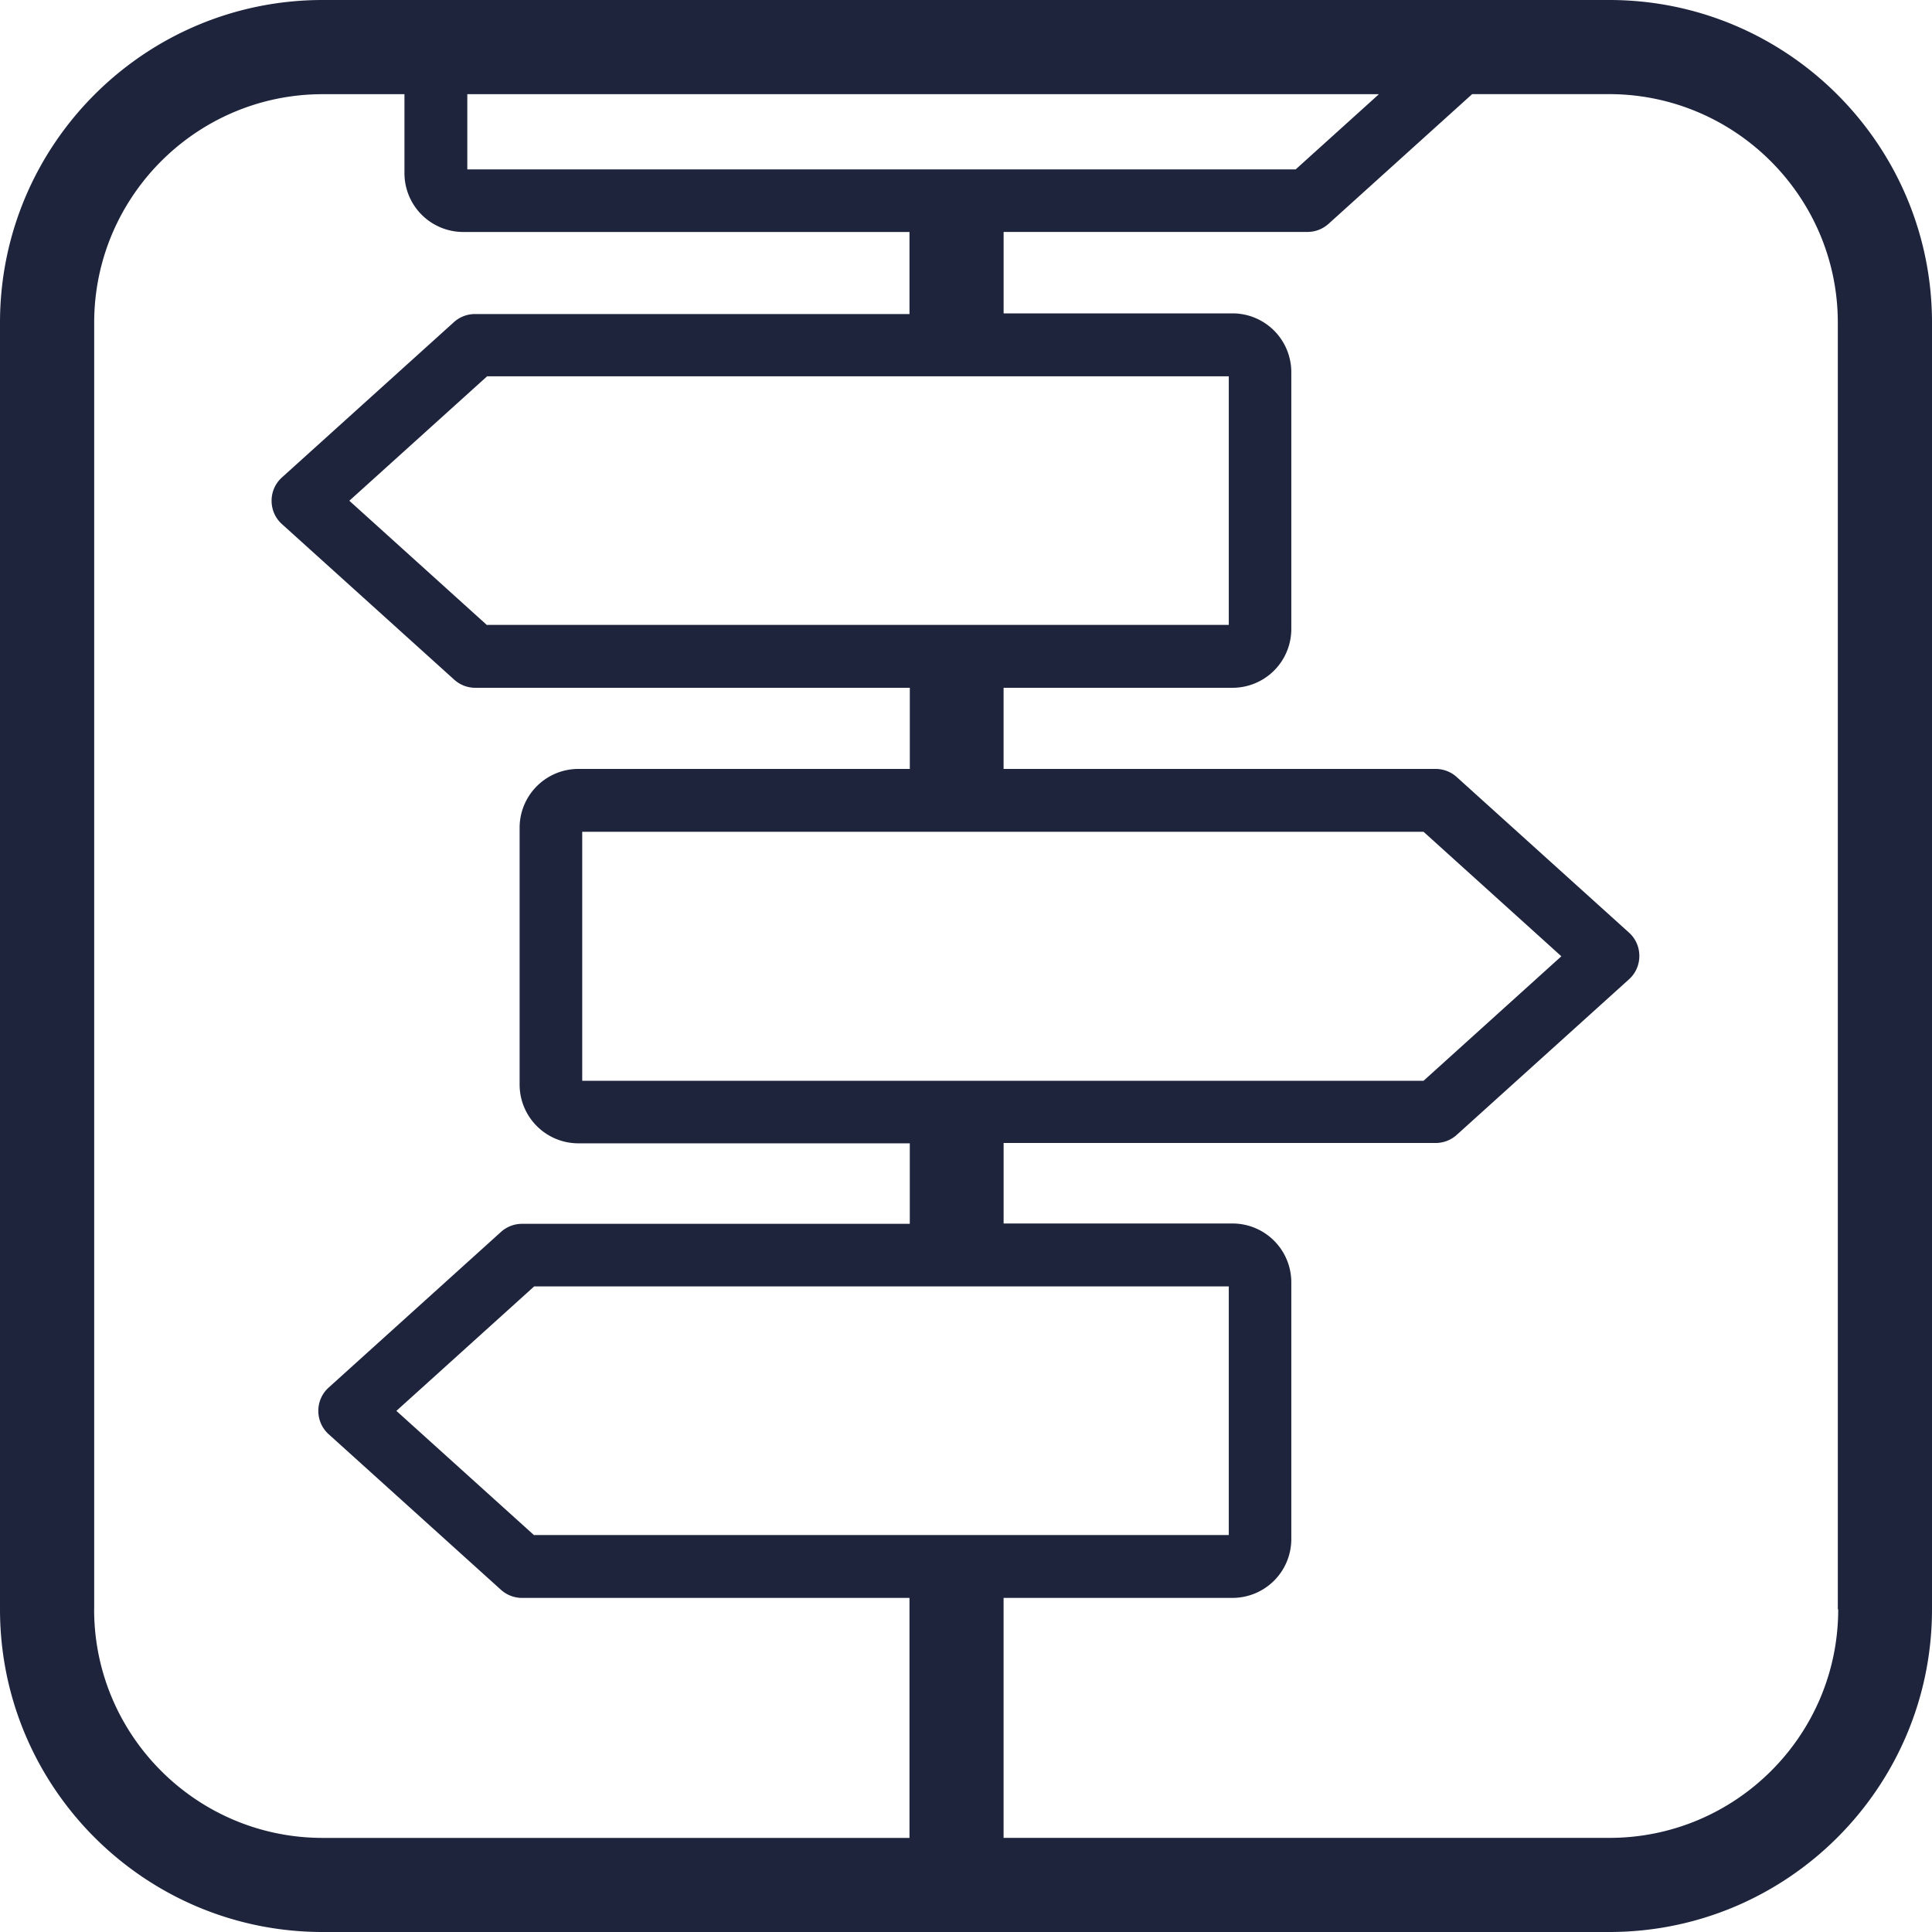
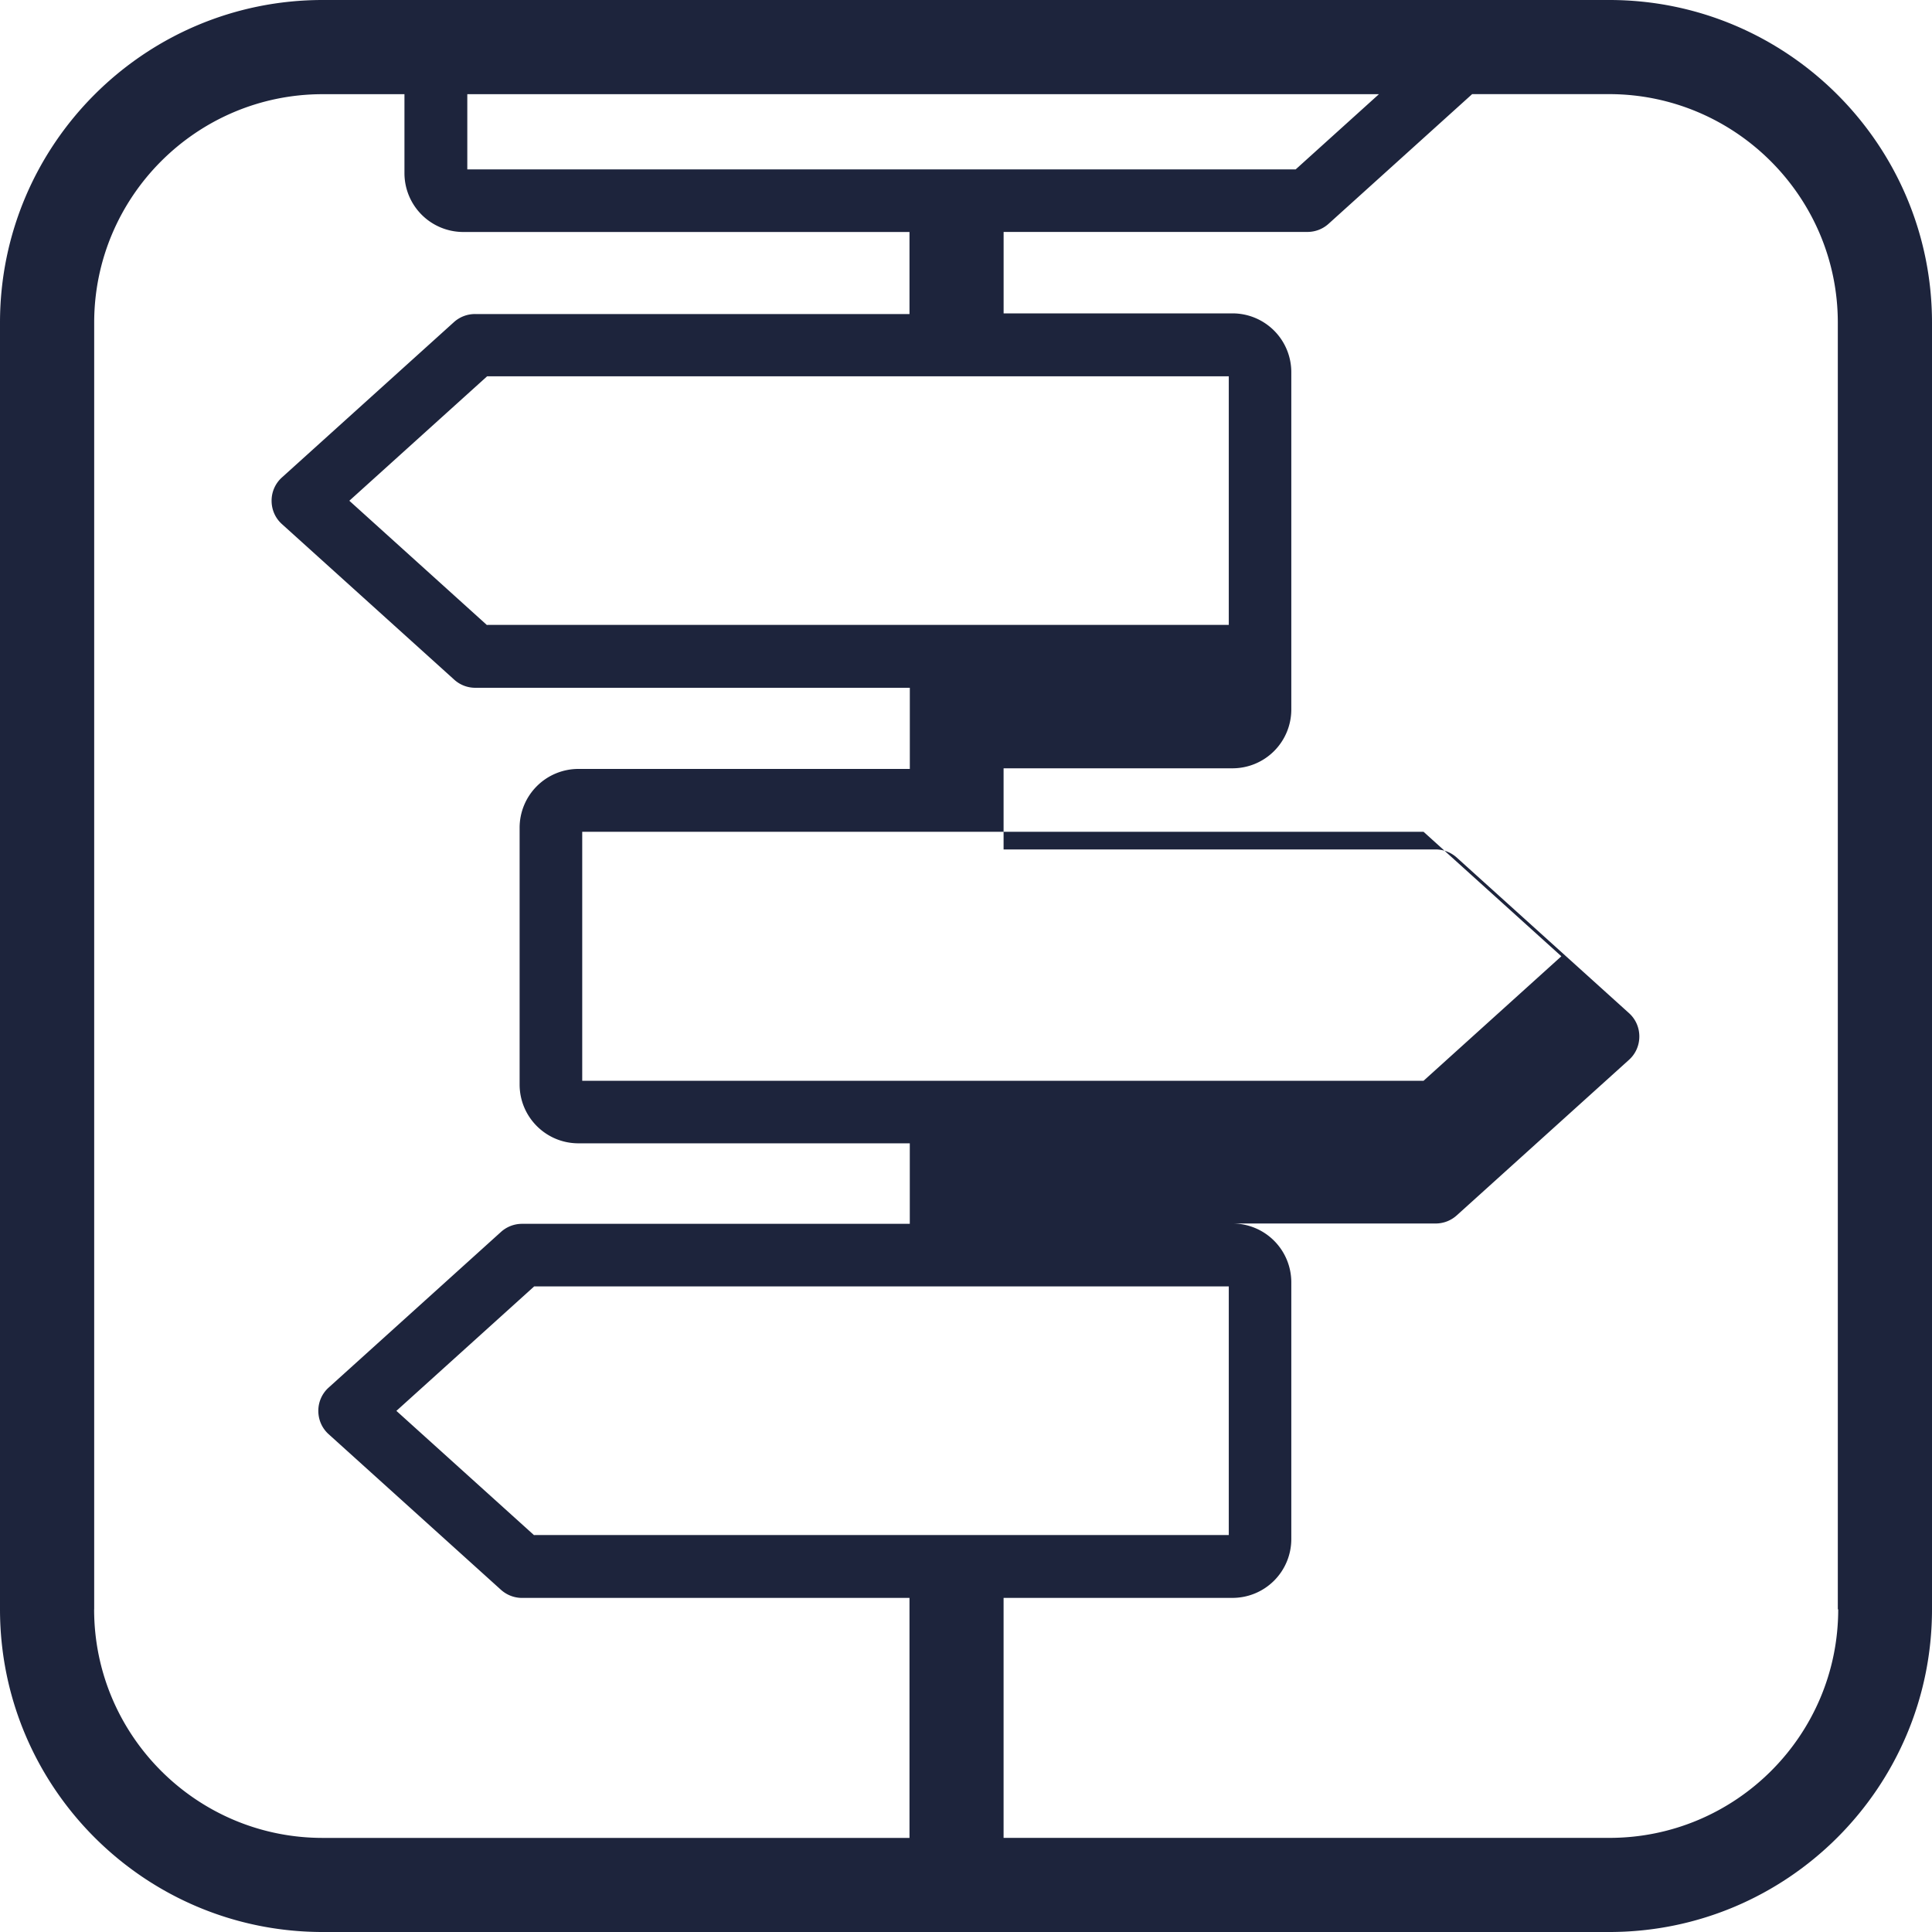
<svg xmlns="http://www.w3.org/2000/svg" width="64" height="64" fill="none">
-   <path d="M53.311 0H10.69C4.79 0 0 4.79 0 10.689V53.31C0 59.21 4.79 64 10.689 64H53.31C59.21 64 64 59.21 64 53.311V10.69C64 4.79 59.2 0 53.311 0zM15.48 5.6V3.119h30.2l-2.76 2.493H15.48v-.01zM3.12 53.312V10.69c0-4.175 3.395-7.57 7.57-7.57h2.708v2.615a1.95 1.95 0 001.95 1.95h14.78v2.718H15.737a1.04 1.04 0 00-.698.266l-5.703 5.15a1.032 1.032 0 00-.339.77c0 .297.123.574.339.769l5.714 5.16c.194.174.44.266.697.266h14.392v2.688H19.162a1.948 1.948 0 00-1.949 1.949v8.504c0 1.077.872 1.949 1.949 1.949h10.976v2.667H17.295a1.04 1.04 0 00-.698.267l-5.713 5.16a1.032 1.032 0 00-.339.769c0 .297.123.574.339.77l5.713 5.159c.195.174.442.267.698.267h12.833v7.95h-19.44c-4.174 0-7.57-3.396-7.57-7.57zm13.017-32.6l-4.565-4.124 4.565-4.123h24.568V20.7H16.136v.01zm3.15 15.08v-8.238h27.87l4.565 4.124-4.565 4.124h-27.87v-.01zm-1.59 15.068l-4.566-4.123 4.565-4.124h23.009v8.237h-23.01v.01zm43.196 2.452c0 4.175-3.396 7.57-7.58 7.57H33.245v-7.95h7.581a1.948 1.948 0 001.95-1.948V42.48a1.948 1.948 0 00-1.95-1.95h-7.58v-2.667h14.31c.256 0 .502-.092.697-.266l5.714-5.16c.215-.195.338-.472.338-.77 0-.297-.123-.574-.338-.769l-5.714-5.16a1.04 1.04 0 00-.698-.266h-14.31v-2.688h7.581a1.948 1.948 0 001.95-1.949V12.33a1.948 1.948 0 00-1.95-1.949h-7.58V7.683H43.31c.256 0 .502-.092.697-.266l4.76-4.299H53.3c4.175 0 7.58 3.396 7.58 7.57v42.623h.01z" fill="#1D243C" />
+   <path d="M53.311 0H10.69C4.79 0 0 4.79 0 10.689V53.31C0 59.21 4.79 64 10.689 64H53.31C59.21 64 64 59.21 64 53.311V10.69C64 4.79 59.2 0 53.311 0zM15.48 5.6V3.119h30.2l-2.76 2.493H15.48v-.01zM3.12 53.312V10.69c0-4.175 3.395-7.57 7.57-7.57h2.708v2.615a1.95 1.95 0 001.95 1.95h14.78v2.718H15.737a1.04 1.04 0 00-.698.266l-5.703 5.15a1.032 1.032 0 00-.339.77c0 .297.123.574.339.769l5.714 5.16c.194.174.44.266.697.266h14.392v2.688H19.162a1.948 1.948 0 00-1.949 1.949v8.504c0 1.077.872 1.949 1.949 1.949h10.976v2.667H17.295a1.04 1.04 0 00-.698.267l-5.713 5.16a1.032 1.032 0 00-.339.769c0 .297.123.574.339.77l5.713 5.159c.195.174.442.267.698.267h12.833v7.95h-19.44c-4.174 0-7.57-3.396-7.57-7.57zm13.017-32.6l-4.565-4.124 4.565-4.123h24.568V20.7H16.136v.01zm3.15 15.08v-8.238h27.87l4.565 4.124-4.565 4.124h-27.87v-.01zm-1.59 15.068l-4.566-4.123 4.565-4.124h23.009v8.237h-23.01v.01zm43.196 2.452c0 4.175-3.396 7.57-7.58 7.57H33.245v-7.95h7.581a1.948 1.948 0 001.95-1.948V42.48a1.948 1.948 0 00-1.95-1.95h-7.58h14.31c.256 0 .502-.092.697-.266l5.714-5.16c.215-.195.338-.472.338-.77 0-.297-.123-.574-.338-.769l-5.714-5.16a1.04 1.04 0 00-.698-.266h-14.31v-2.688h7.581a1.948 1.948 0 001.95-1.949V12.33a1.948 1.948 0 00-1.95-1.949h-7.58V7.683H43.31c.256 0 .502-.092.697-.266l4.76-4.299H53.3c4.175 0 7.58 3.396 7.58 7.57v42.623h.01z" fill="#1D243C" />
</svg>